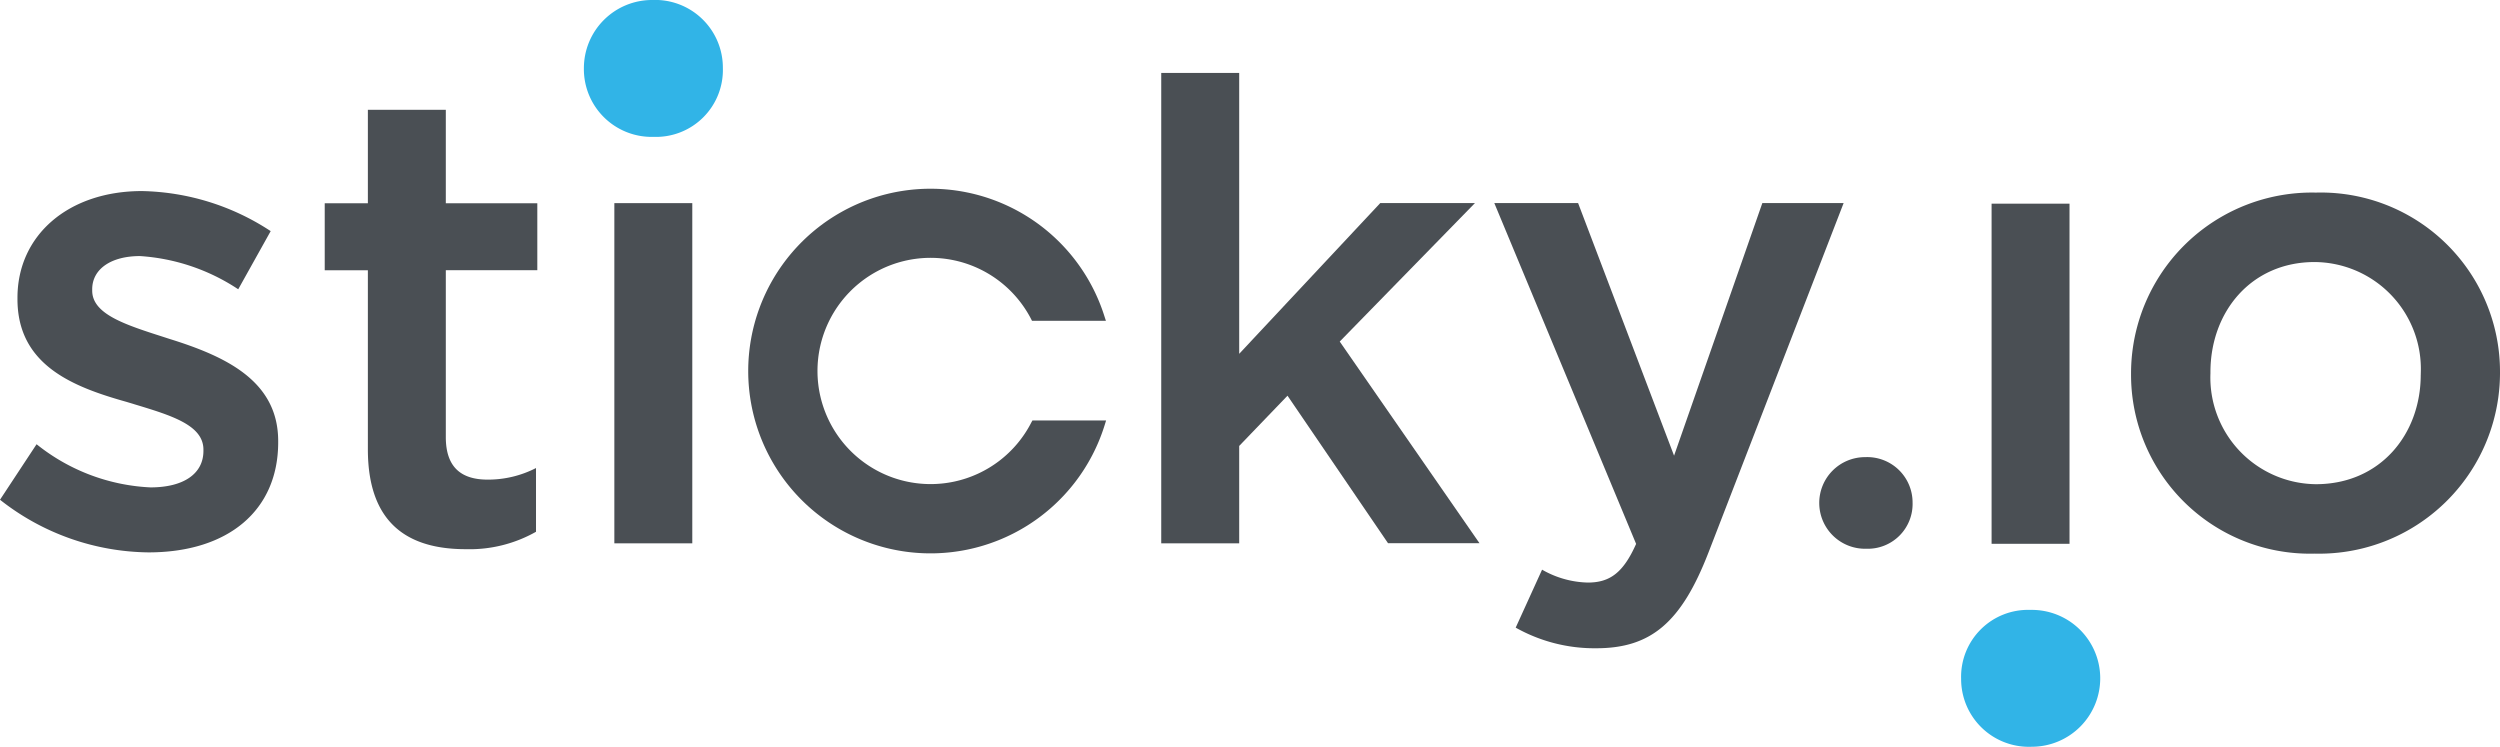
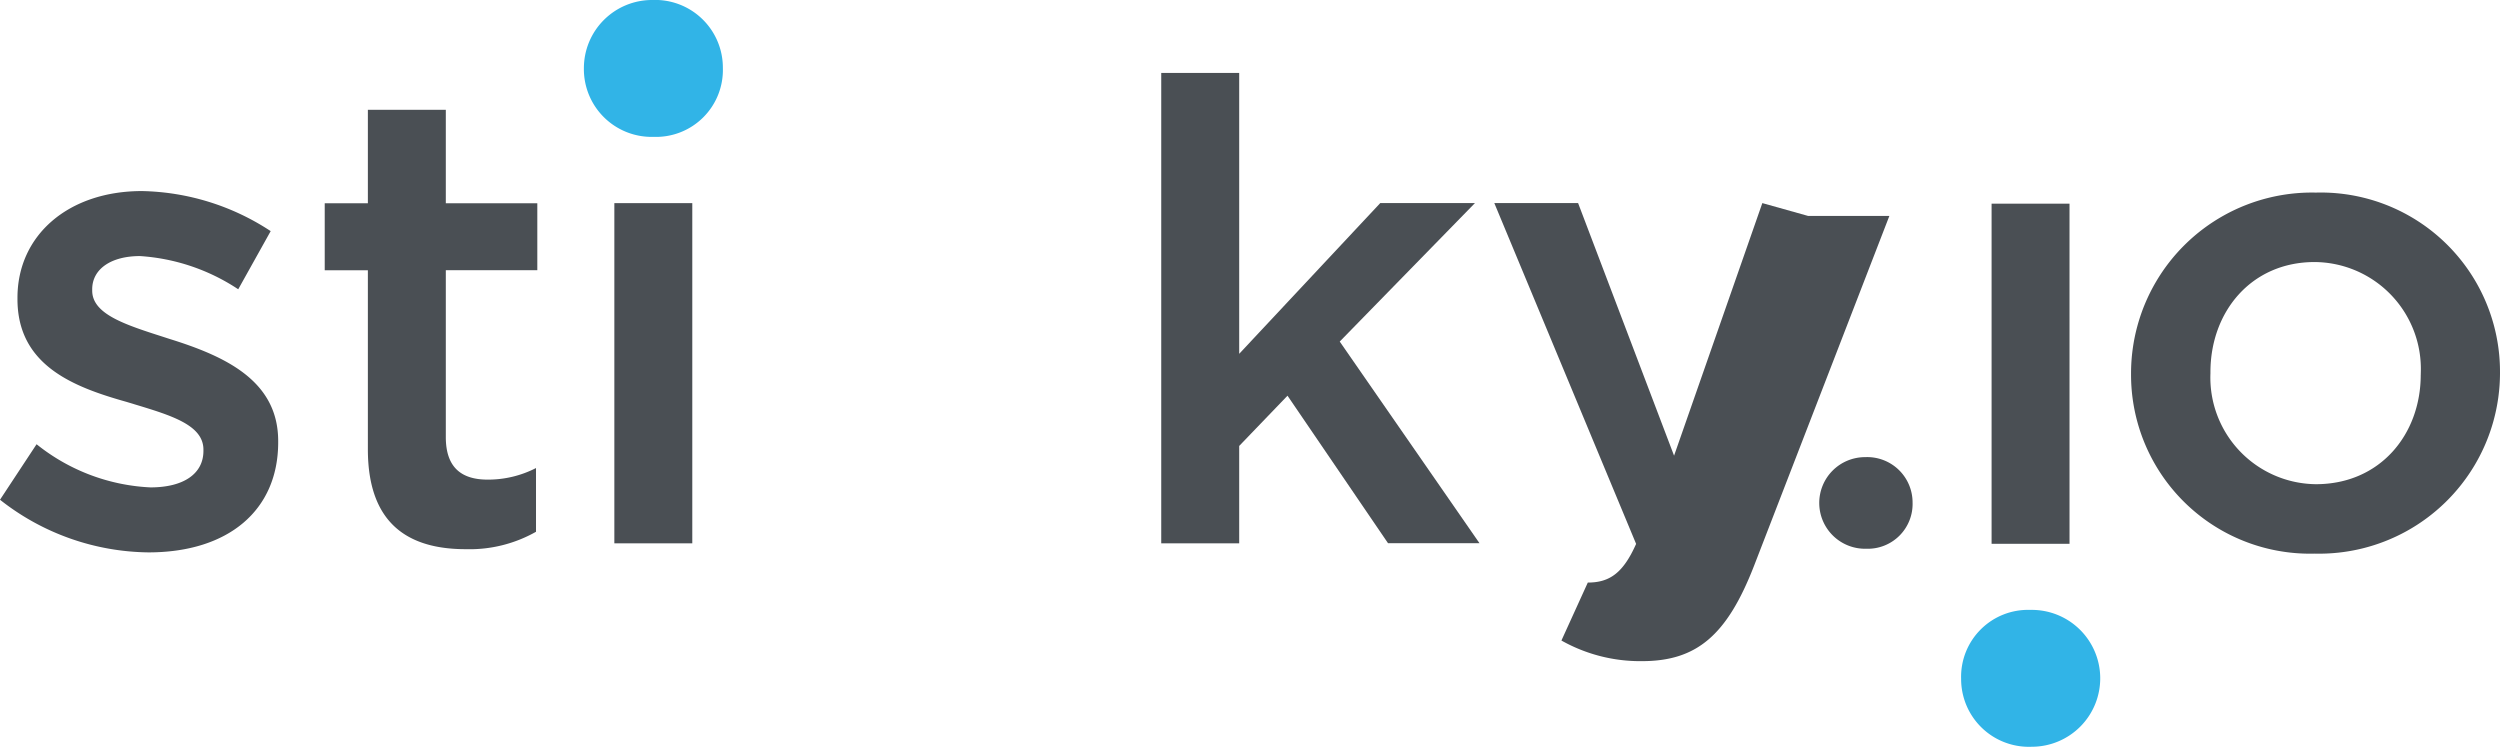
<svg xmlns="http://www.w3.org/2000/svg" viewBox="0 0 156.91 46.871">
  <g>
-     <path d="M64.731,26.514a7.1,7.1,0,1,1-.024-6.508l.065.127h4.639l-.1-.307a11.443,11.443,0,1,0,.017,6.871l.095-.307H64.8Z" fill="#4a4f54" />
    <path d="M117.071,28.692a2.875,2.875,0,1,0,.062,5.749,2.812,2.812,0,0,0,2.908-2.9A2.847,2.847,0,0,0,117.071,28.692Z" fill="#4a4f54" />
    <path d="M10.654,21.276l-.42-.136c-2.385-.765-4.447-1.426-4.447-2.9v-.083c0-1.267,1.176-2.085,3-2.085A12.625,12.625,0,0,1,14.9,18.122l.053.033,2.037-3.65-.047-.029a15.2,15.2,0,0,0-8.034-2.484c-4.6,0-7.813,2.755-7.813,6.7v.083c0,4.169,3.534,5.516,6.847,6.449.171.053.343.1.514.156,2.315.7,4.311,1.306,4.311,2.841V28.3c0,1.435-1.243,2.291-3.322,2.291a12.332,12.332,0,0,1-7.1-2.669l-.051-.039L.03,31.321,0,31.366l.041.032A15.293,15.293,0,0,0,9.316,34.67c5.023,0,8.144-2.646,8.144-6.907v-.082C17.46,23.916,14.188,22.377,10.654,21.276Z" fill="#4a4f54" />
    <path d="M27.981,6.893H23.089v5.864H20.381v4.205h2.708V28.2c0,4.689,2.548,6.269,6.144,6.269a8.46,8.46,0,0,0,4.409-1.093v-4a6.593,6.593,0,0,1-3.033.727c-1.656,0-2.628-.768-2.628-2.67V16.959h5.743v-4.2H27.981Z" fill="#4a4f54" />
    <path d="M43.451,12.75H38.559V34.1h4.892Z" fill="#4a4f54" />
    <path d="M92.576,12.744H86.632l-8.855,9.463V4.576H72.884V34.1h4.893V27.989l3.032-3.154,6.31,9.26h5.74L84.087,21.437Z" fill="#4a4f54" />
-     <path d="M110.611,12.747,105.071,28.6,99.048,12.747H93.789l8.9,21.39c-.809,1.819-1.656,2.427-3.032,2.427a6.025,6.025,0,0,1-2.87-.809l-1.656,3.638a10.079,10.079,0,0,0,5.054,1.294c3.438,0,5.339-1.619,7.037-5.986l8.492-21.957h-5.1Z" fill="#4a4f54" />
+     <path d="M110.611,12.747,105.071,28.6,99.048,12.747H93.789l8.9,21.39c-.809,1.819-1.656,2.427-3.032,2.427l-1.656,3.638a10.079,10.079,0,0,0,5.054,1.294c3.438,0,5.339-1.619,7.037-5.986l8.492-21.957h-5.1Z" fill="#4a4f54" />
    <path d="M40.935,0a4.28,4.28,0,0,0-4.288,4.285,4.254,4.254,0,0,0,4.379,4.305A4.2,4.2,0,0,0,45.37,4.262,4.251,4.251,0,0,0,40.935,0Z" fill="#31b4e7" />
    <path d="M129.891,12.781H125V34.13h4.892Z" fill="#4a4f54" />
    <path d="M127.523,46.869a4.295,4.295,0,1,0-.092-8.589,4.2,4.2,0,0,0-4.343,4.328A4.253,4.253,0,0,0,127.523,46.869Z" fill="#31b4e7" />
    <path d="M145.353,12.088a11.354,11.354,0,0,0-11.6,11.351v.082A11.231,11.231,0,0,0,145.27,34.748a11.355,11.355,0,0,0,11.64-11.309v-.083A11.248,11.248,0,0,0,145.353,12.088Zm6.582,11.433c0,3.745-2.551,6.869-6.579,6.869a6.692,6.692,0,0,1-6.62-6.951v-.083c0-3.782,2.551-6.909,6.54-6.909a6.712,6.712,0,0,1,6.662,6.992v.082Z" fill="#4a4f54" />
  </g>
</svg>